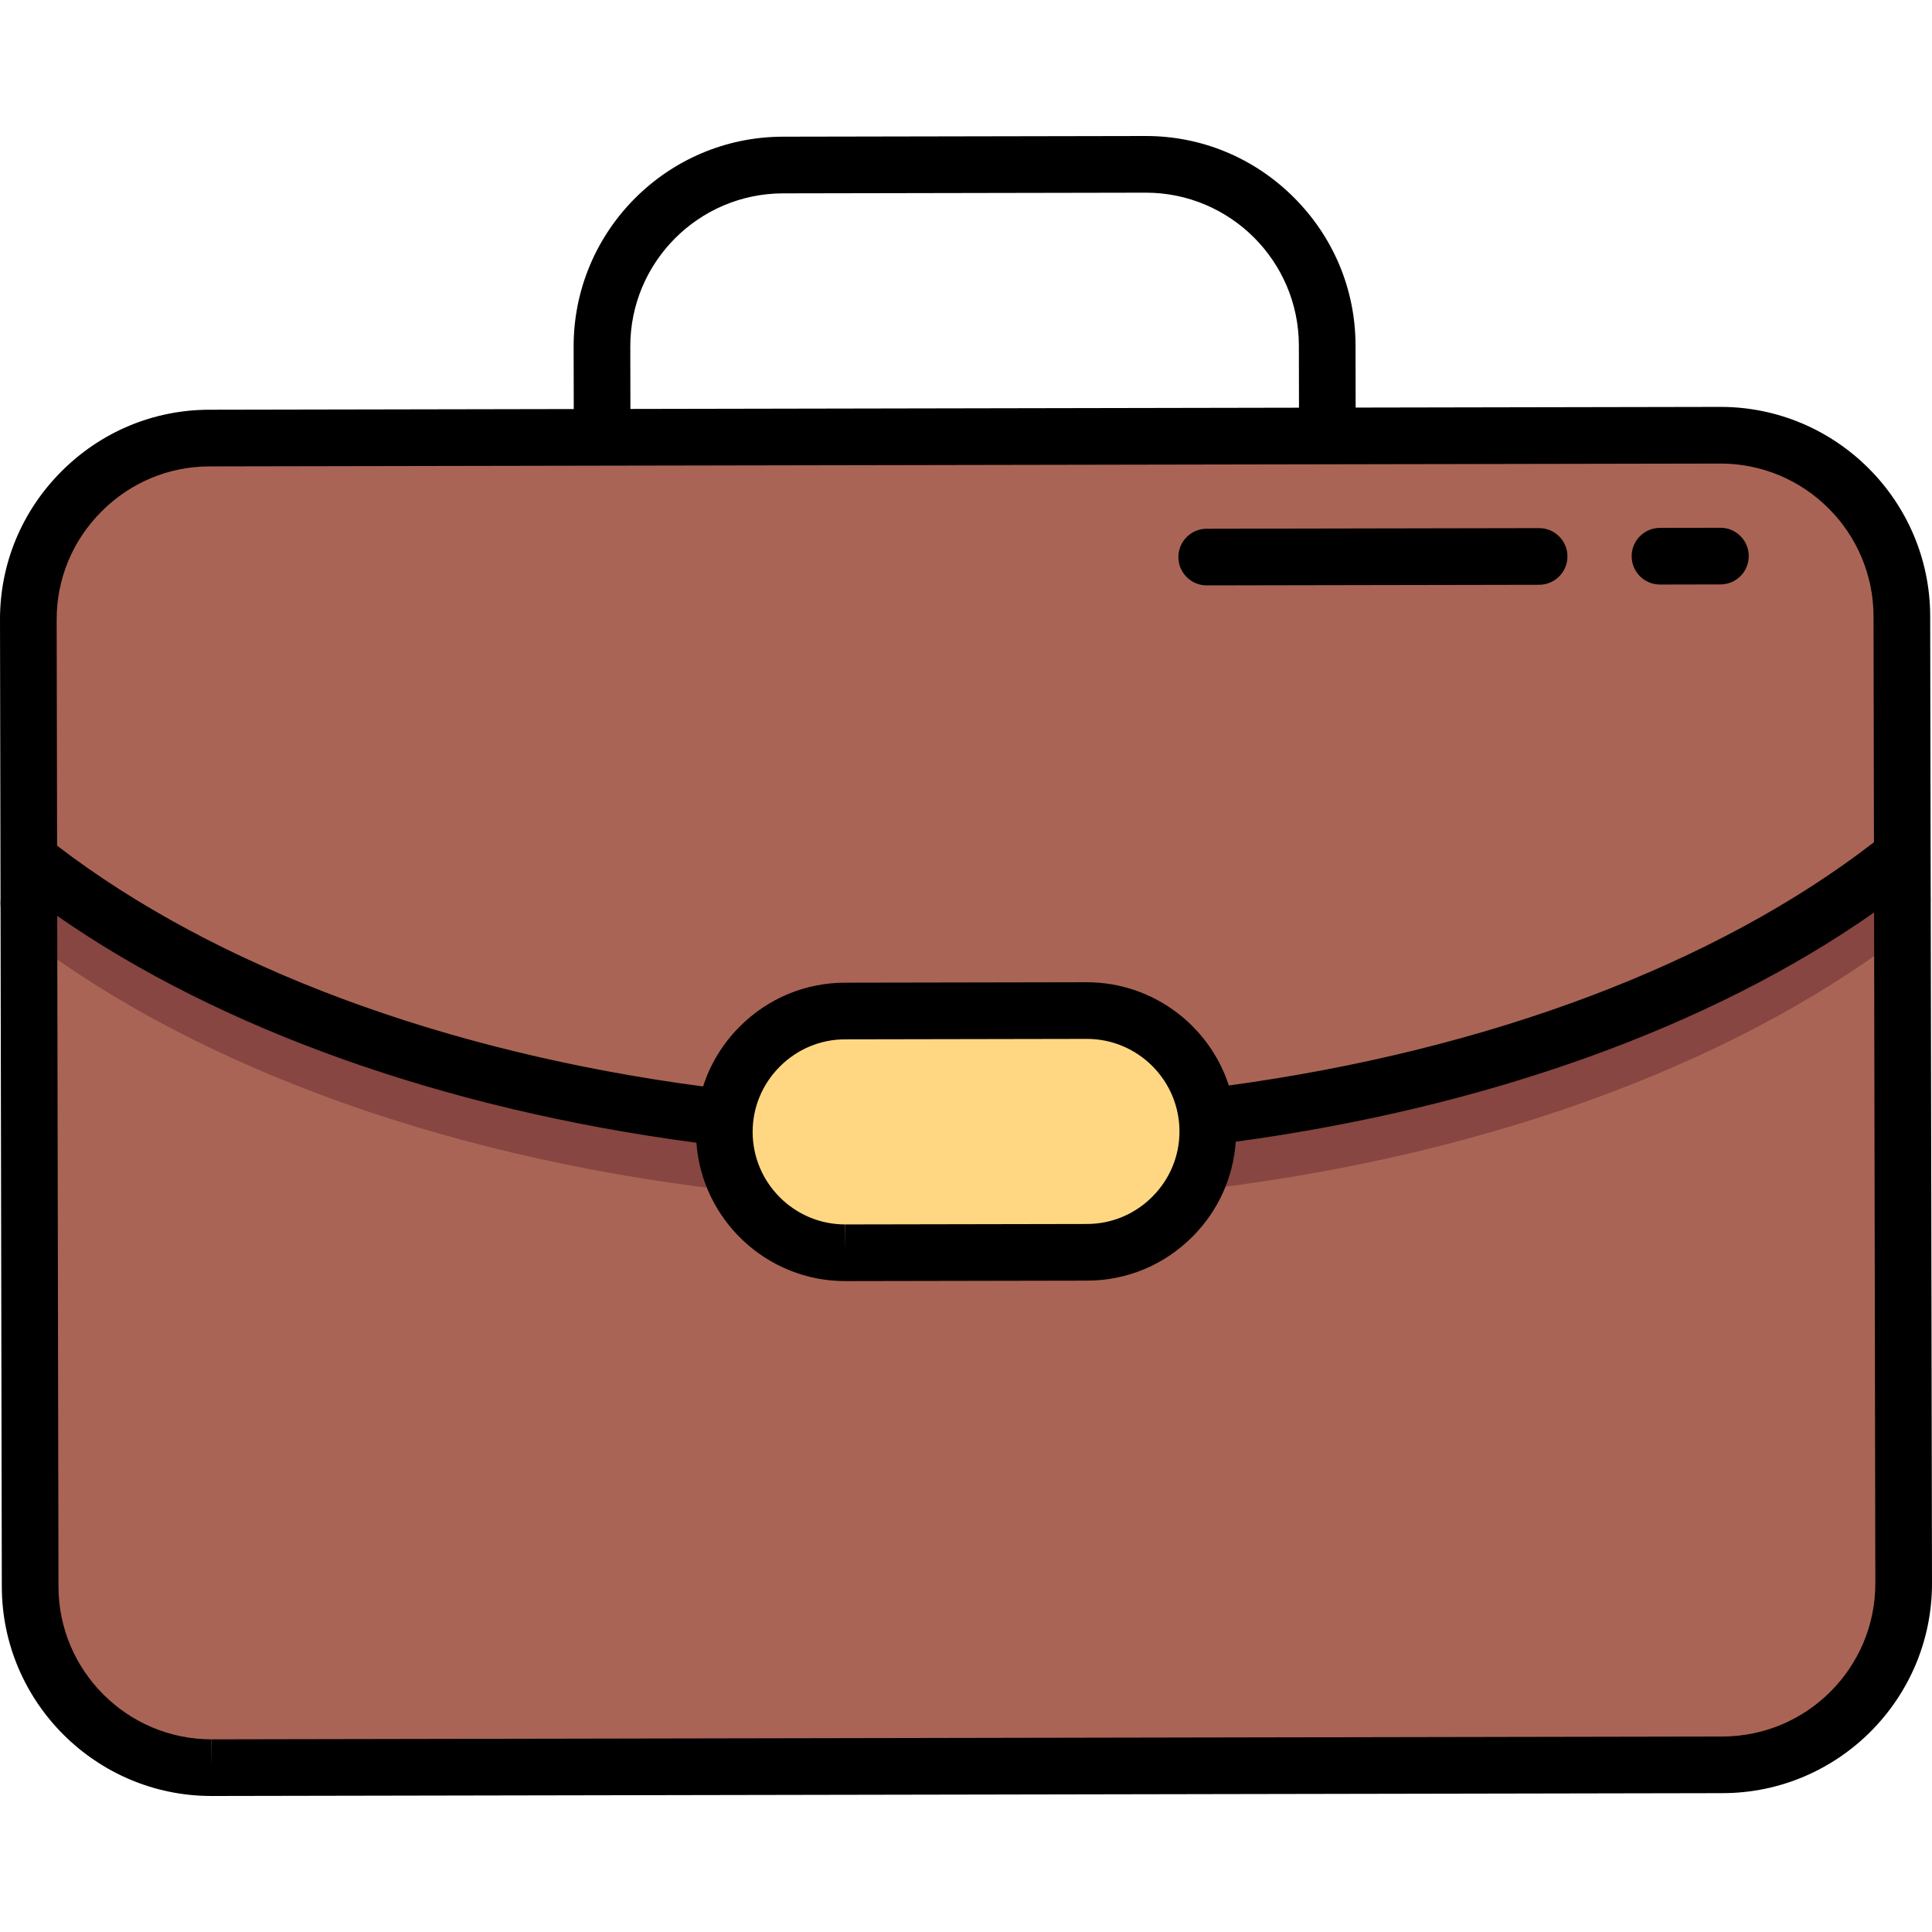
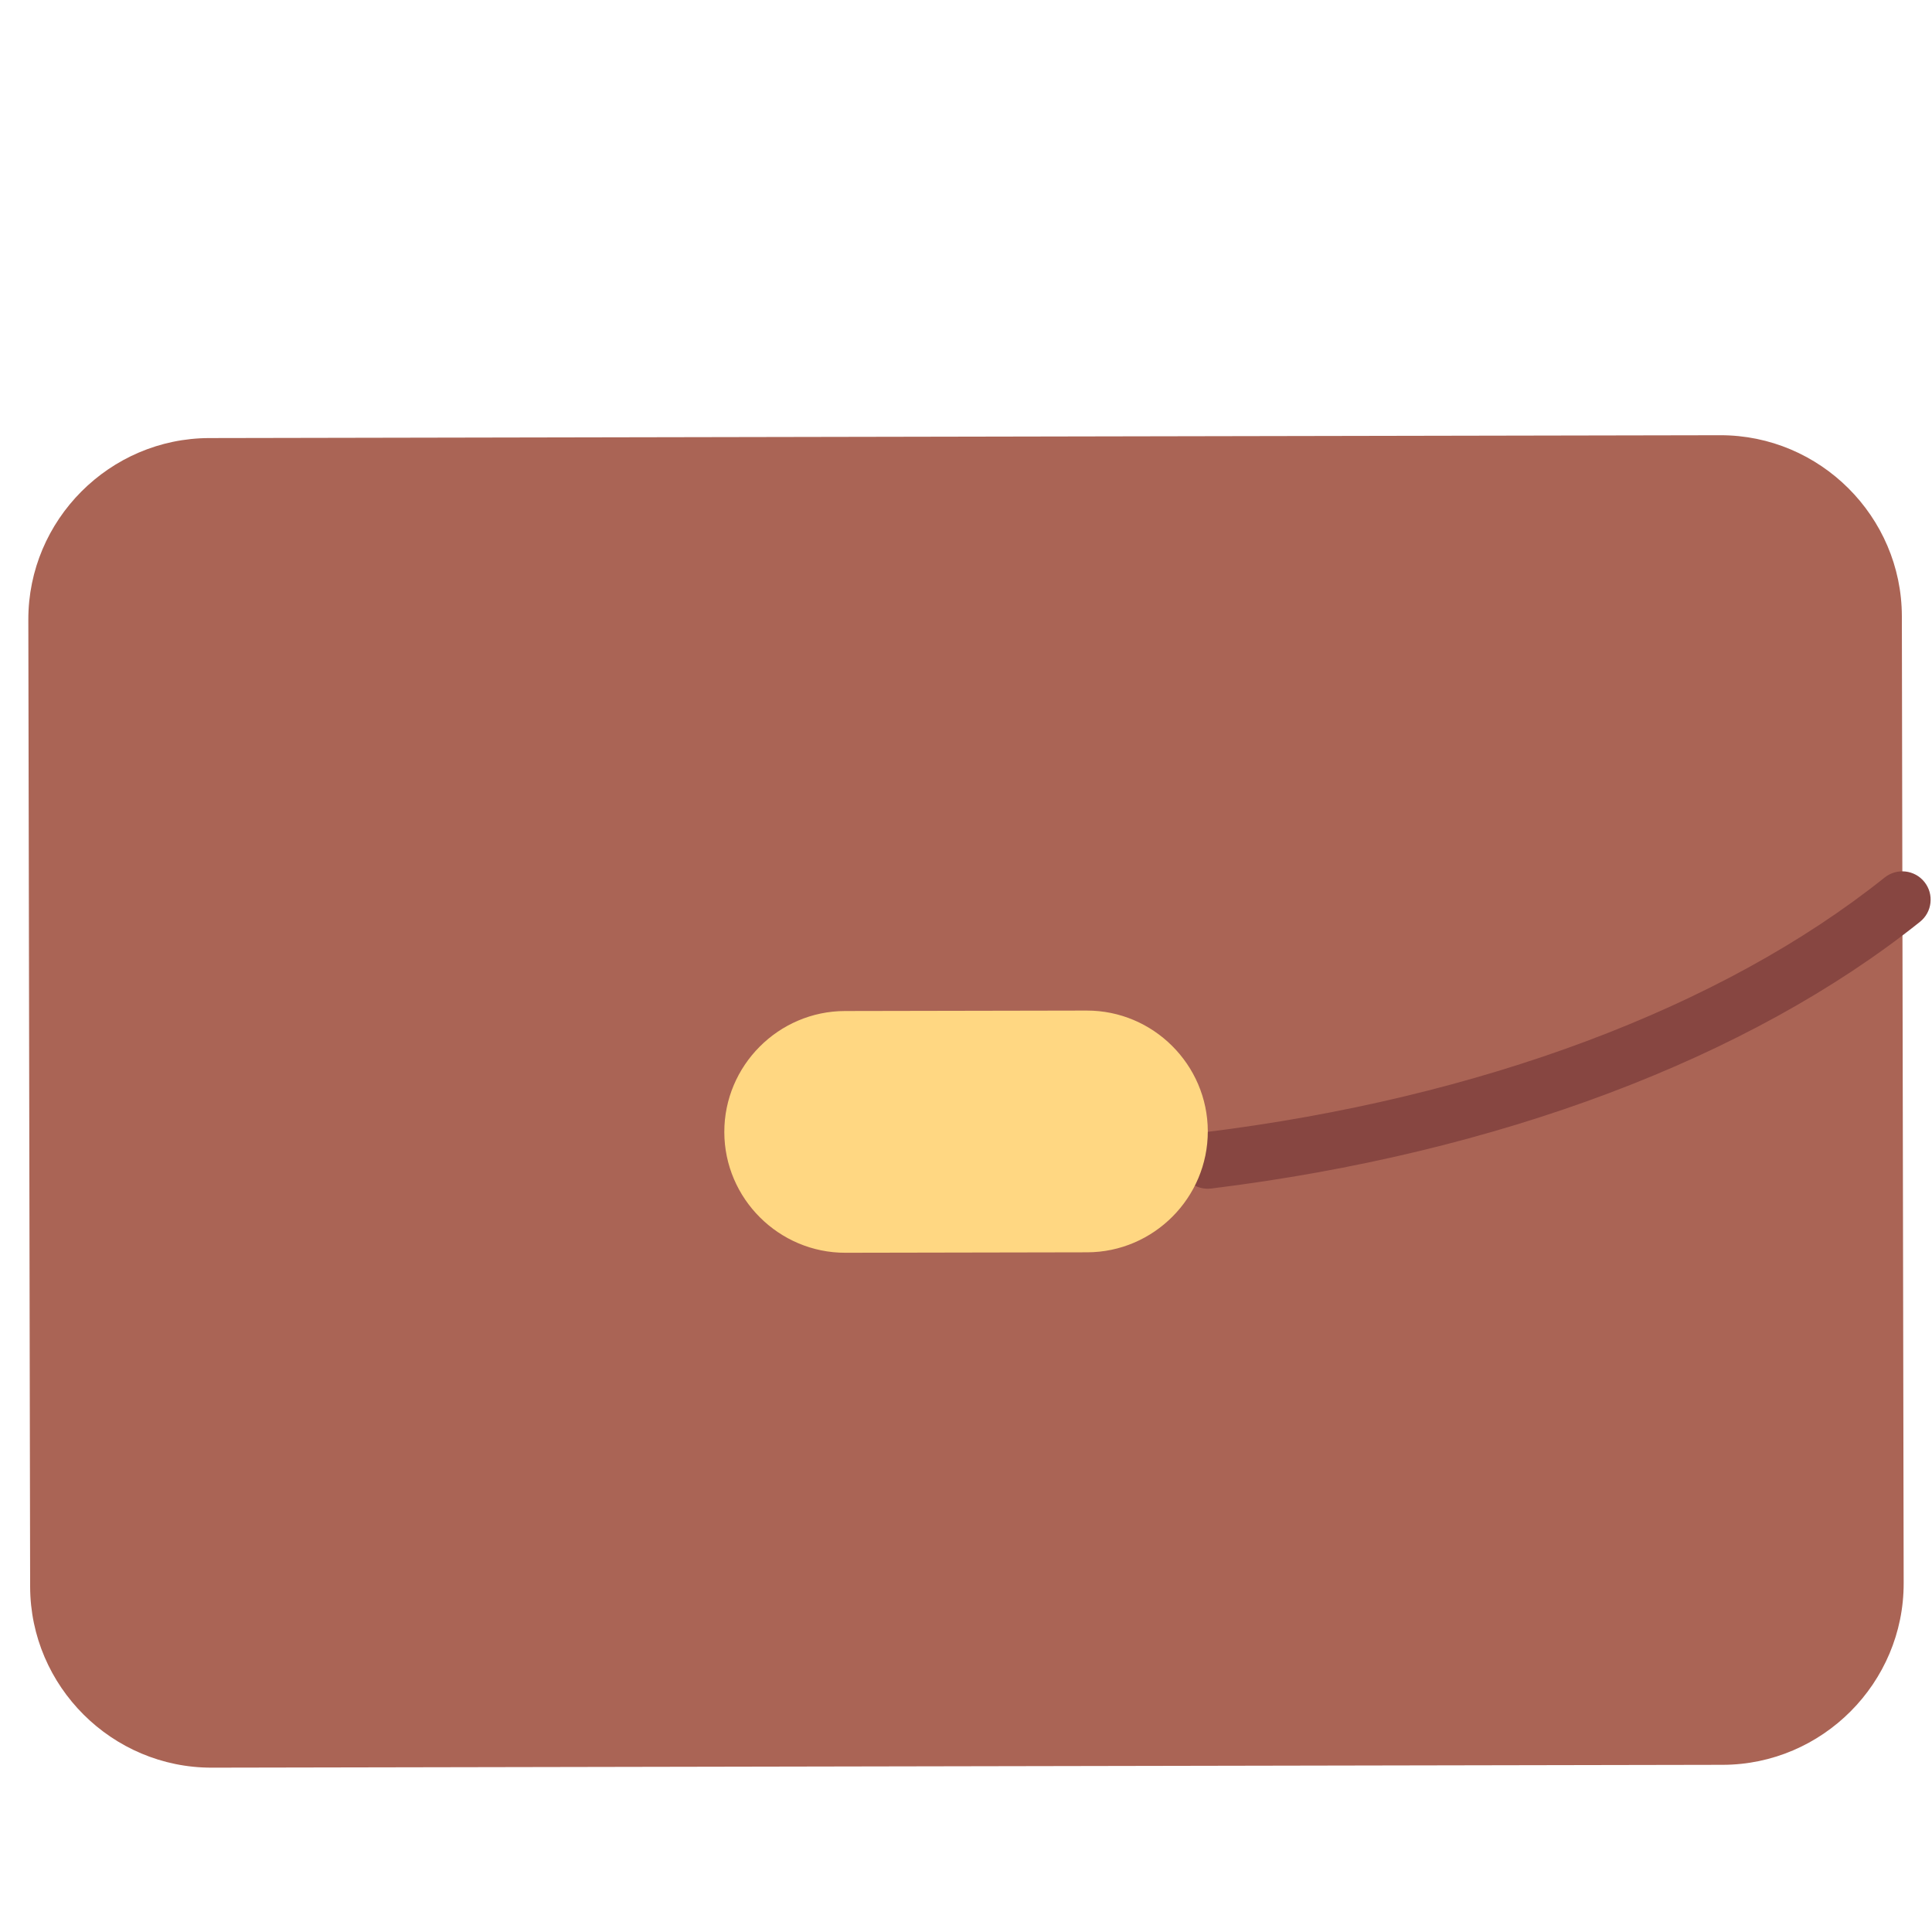
<svg xmlns="http://www.w3.org/2000/svg" height="800px" width="800px" version="1.1" id="Layer_1" viewBox="0 0 512 512" xml:space="preserve">
  <path style="fill:#AA6455;" d="M504.492,419.557c0.05,26.427-21.532,48.089-47.959,48.139l-400.406,0.753  c-26.427,0.05-48.089-21.532-48.139-47.959L7.508,164.231c-0.05-26.427,21.532-48.089,47.959-48.139l400.406-0.753  c26.427-0.05,48.089,21.532,48.139,47.959L504.492,419.557z" />
  <g>
-     <path style="fill:#874641;" d="M191.953,315.268c-0.296,0-0.597-0.018-0.899-0.054c-75.815-9.047-142.614-33.897-188.089-69.975   c-3.248-2.577-3.793-7.299-1.215-10.548c2.578-3.248,7.299-3.794,10.548-1.215c43.328,34.373,107.444,58.107,180.537,66.829   c4.117,0.491,7.056,4.227,6.566,8.344C198.943,312.464,195.703,315.268,191.953,315.268z" />
    <path style="fill:#874641;" d="M320.064,315.028c-3.737,0-6.974-2.787-7.443-6.591c-0.507-4.115,2.418-7.862,6.534-8.368   c73.061-8.997,137.088-32.973,180.286-67.51c3.238-2.591,7.963-2.063,10.553,1.175c2.589,3.238,2.063,7.963-1.175,10.553   c-45.34,36.25-112.045,61.353-187.828,70.685C320.68,315.009,320.37,315.028,320.064,315.028z" />
  </g>
-   <path style="fill:#FFD782;" d="M320.08,299.783c0.033,17.618-14.355,32.06-31.972,32.093l-64.065,0.12  c-17.618,0.033-32.06-14.355-32.093-31.972l0,0c-0.033-17.618,14.355-32.06,31.972-32.093l64.065-0.12  C305.605,267.777,320.047,282.165,320.08,299.783L320.08,299.783z" />
-   <path d="M511.519,163.284c-0.057-30.576-24.979-55.452-55.555-55.452c-0.005,0-0.101,0-0.105,0l-96.598,0.181l-0.031-16.517  c-0.028-14.787-5.848-28.713-16.388-39.213c-10.514-10.475-24.42-16.239-39.167-16.239c-0.035,0-0.072,0-0.107,0l-96.097,0.18  c-30.634,0.058-55.509,25.027-55.452,55.661l0.031,16.517l-96.598,0.181c-14.786,0.027-28.712,5.847-39.212,16.387  C5.739,135.511-0.028,149.459,0,164.245l0.481,256.259c0.057,30.576,24.979,55.452,55.556,55.452c0.004,0,0.1,0,0.104,0  l400.406-0.753c30.634-0.058,55.509-25.026,55.452-55.661L511.519,163.284z M167.034,91.858  c-0.042-22.355,18.11-40.575,40.465-40.617l96.097-0.18c0.026,0,0.052,0,0.078,0c22.319,0,40.498,18.136,40.54,40.465l0.031,16.517  l-177.179,0.333L167.034,91.858z M26.877,135.57c7.67-7.698,17.827-11.949,28.603-11.969l400.483-0.753  c22.313,0,40.498,18.152,40.54,40.465l0.113,59.892c-41.827,32.334-102.163,55.081-170.959,64.459  c-5.155-15.856-20.084-27.361-37.684-27.361l-64.065,0.12c-10.527,0.02-20.438,4.161-27.909,11.661  c-4.511,4.528-7.785,9.945-9.674,15.84c-68.828-9.119-129.248-31.639-171.197-63.815l-0.113-59.893  C14.995,153.442,19.208,143.267,26.877,135.57z M199.458,300.009c-0.012-6.516,2.537-12.669,7.177-17.328s10.785-7.231,17.301-7.243  l64.112-0.12c13.497,0,24.499,10.981,24.524,24.479c0.012,6.516-2.537,12.669-7.178,17.328c-4.641,4.659-10.785,7.231-17.301,7.243  l-64.064,0.12l-0.047,7.508v-7.508C210.485,324.488,199.483,313.507,199.458,300.009z M456.52,460.189l-400.406,0.753l-0.076,7.508  v-7.508c-22.313,0-40.499-18.152-40.541-40.465l-0.334-177.755c43.428,30.206,102.734,51.304,169.395,60.113  c1.48,20.459,18.604,36.668,39.424,36.668c0.005,0,0.07,0,0.075,0l64.064-0.12c10.527-0.02,20.438-4.161,27.909-11.661  c6.806-6.831,10.806-15.679,11.452-25.156c66.627-9.06,125.853-30.381,169.167-60.749l0.334,177.755  C497.027,441.926,478.874,460.147,456.52,460.189z" />
-   <path d="M439.915,154.909c0.005,0,0.01,0,0.015,0l16.016-0.03c4.146-0.008,7.502-3.375,7.494-7.522  c-0.008-4.141-3.367-7.494-7.508-7.494c-0.005,0-0.01,0-0.015,0l-16.016,0.03c-4.146,0.008-7.502,3.375-7.494,7.522  C432.416,151.558,435.776,154.909,439.915,154.909z" />
-   <path d="M319.794,155.136c0.005,0,0.01,0,0.015,0l88.089-0.165c4.146-0.008,7.502-3.375,7.494-7.522  c-0.008-4.142-3.367-7.494-7.508-7.494c-0.005,0-0.01,0-0.015,0l-88.089,0.165c-4.146,0.008-7.502,3.375-7.494,7.522  C312.294,151.784,315.654,155.136,319.794,155.136z" />
+   <path style="fill:#FFD782;" d="M320.08,299.783c0.033,17.618-14.355,32.06-31.972,32.093l-64.065,0.12  c-17.618,0.033-32.06-14.355-32.093-31.972l0,0c-0.033-17.618,14.355-32.06,31.972-32.093l64.065-0.12  C305.605,267.777,320.047,282.165,320.08,299.783L320.08,299.783" />
</svg>